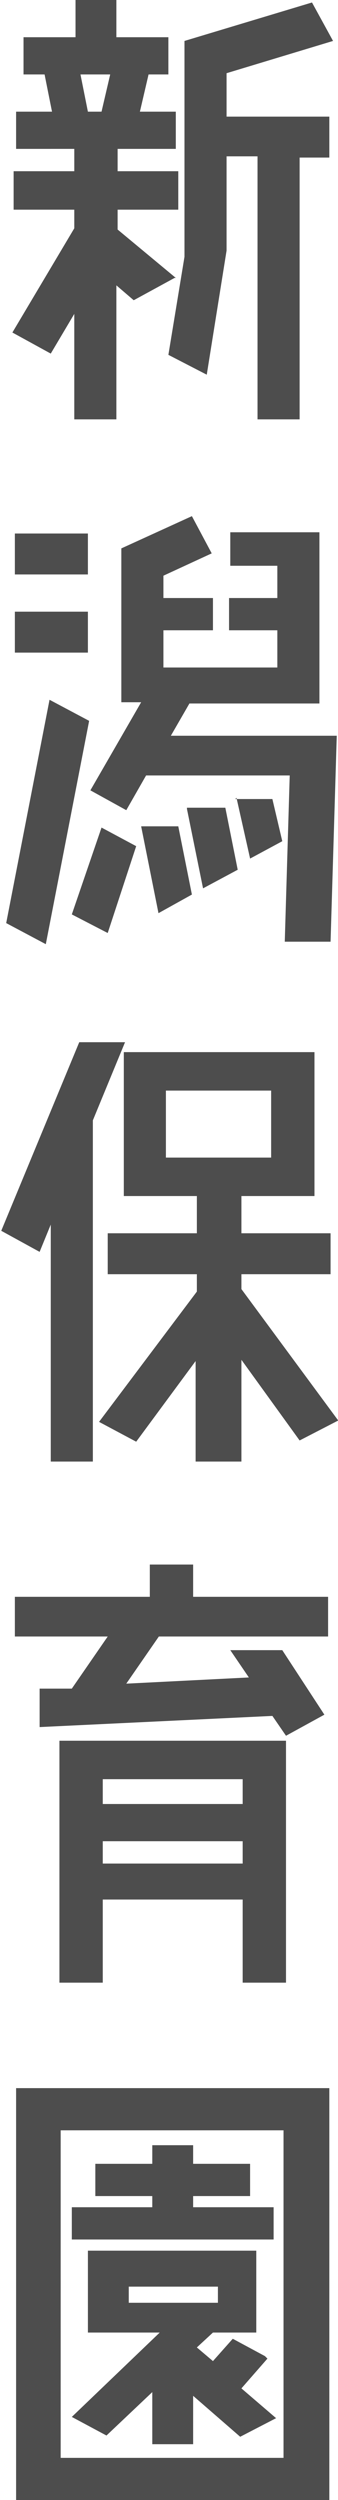
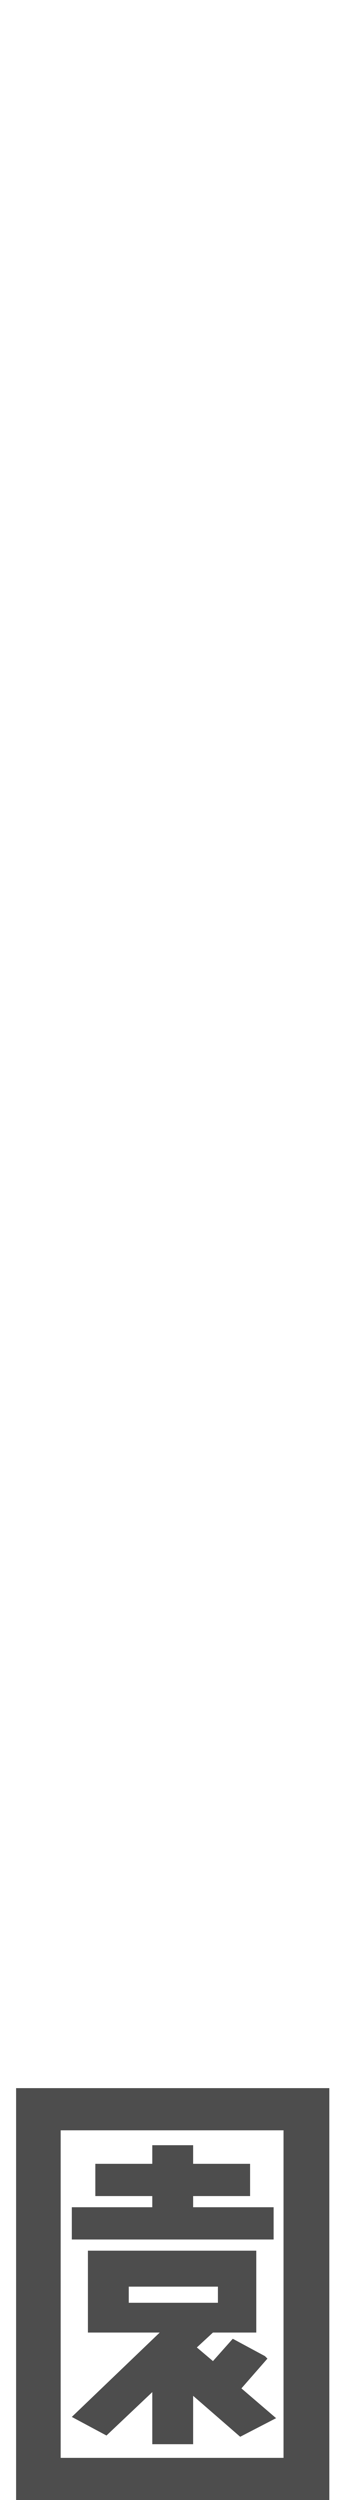
<svg xmlns="http://www.w3.org/2000/svg" id="_レイヤー_2" width="27.3" height="201.5" viewBox="0 0 27.3 201.5">
  <g id="_レイヤー_2-2">
-     <path d="m14.1,22.4l-3.3,1.8-1.4-1.2v10.8h-3.4v-8.5l-1.9,3.2-3.1-1.7,5-8.4v-1.5H1.1v-3.1h4.9v-1.8H1.3v-3h2.9l-.6-3h-1.7v-3h4.2V0h3.3v3h4.2v3h-1.6l-.7,3h2.9v3h-4.7v1.8h4.9v3.1h-4.9v1.6l4.7,3.9ZM6.5,6l.6,3h1.1l.7-3h-2.4Zm11.8-.1v3.5h8.3v3.3h-2.4v21.1h-3.4V12.6h-2.5v7.6l-1.6,10-3.1-1.6,1.3-7.9V3.3L25.2.2l1.7,3.1-8.6,2.6Z" style="fill:#4d4d4d;" />
-     <path d="m4,56.4l3.2,1.7-3.5,18-3.2-1.7,3.5-18Zm3.1-13.4v3.3H1.2v-3.3h5.9Zm0,6.3v3.3H1.2v-3.3h5.9Zm-1.3,24.4l2.4-7,2.8,1.5-2.3,7-2.9-1.5Zm7.9-14.4h13.5l-.5,16.6h-3.7l.4-13.4h-11.6l-1.6,2.8-2.9-1.6,4.1-7.1h-1.6v-12.4l5.7-2.6,1.6,3-3.9,1.8v1.8h4v2.6h-4v3h9.2v-3h-3.9v-2.6h3.9v-2.6h-3.8v-2.7h7.2v13.8h-10.5l-1.5,2.6Zm-2.3,7.3h3l1.1,5.5-2.7,1.5-1.4-7Zm3.7-1.5h3.1l1,5-2.8,1.5-1.3-6.4Zm3.9-.7h3l.8,3.4-2.6,1.4-1.1-4.9Z" style="fill:#4d4d4d;" />
-     <path d="m10.1,84l-2.6,6.3v27.5h-3.4v-19.1l-.9,2.2-3.1-1.7,6.3-15.2h3.8Zm17.2,30.5l-3.1,1.6-4.7-6.5v8.2h-3.7v-8.1l-4.8,6.5-3-1.6,7.9-10.5v-1.4h-7.2v-3.3h7.2v-3h-5.9v-11.6h15.4v11.6h-5.9v3h7.2v3.3h-7.2v1.2l7.9,10.7Zm-13.9-26.6v5.4h8.5v-5.4h-8.5Z" style="fill:#4d4d4d;" />
-     <path d="m12.9,131.8l-2.7,3.9,9.9-.5-1.5-2.2h4.2l3.4,5.2-3.1,1.7-1.1-1.6-18.8.9v-3.1h2.6c0,0,2.9-4.2,2.9-4.2H1.2v-3.2h10.9v-2.6h3.5v2.6h10.9v3.2h-13.7Zm-8.1,28v-19.5h18.3s0,19.5,0,19.5h-3.5v-6.7h-11.3v6.7h-3.4Zm14.8-16.4h-11.3v2h11.3v-2Zm-11.3,6.8h11.3v-1.8h-11.3v1.8Z" style="fill:#4d4d4d;" />
    <path d="m1.3,168.3h25.3v33.3H1.3v-33.3Zm21.6,29.8v-26.4H4.9v26.4h18Zm-.8-20.2v2.6H5.8v-2.6h6.5v-.9h-4.6v-2.6h4.6v-1.5h3.3v1.5h4.6v2.6h-4.6v.9h6.5Zm-.5,12.2l-2.1,2.4,2.8,2.4-2.9,1.5-3.8-3.3v3.9h-3.3v-4.2l-3.7,3.5-2.8-1.5,7.1-6.8h-5.8v-6.6h13.6v6.6h-3.5l-1.3,1.2,1.3,1.1,1.6-1.8,2.6,1.4Zm-11.2-5.8v1.3h7.2v-1.3h-7.2Z" style="fill:#4d4d4d;" />
  </g>
</svg>